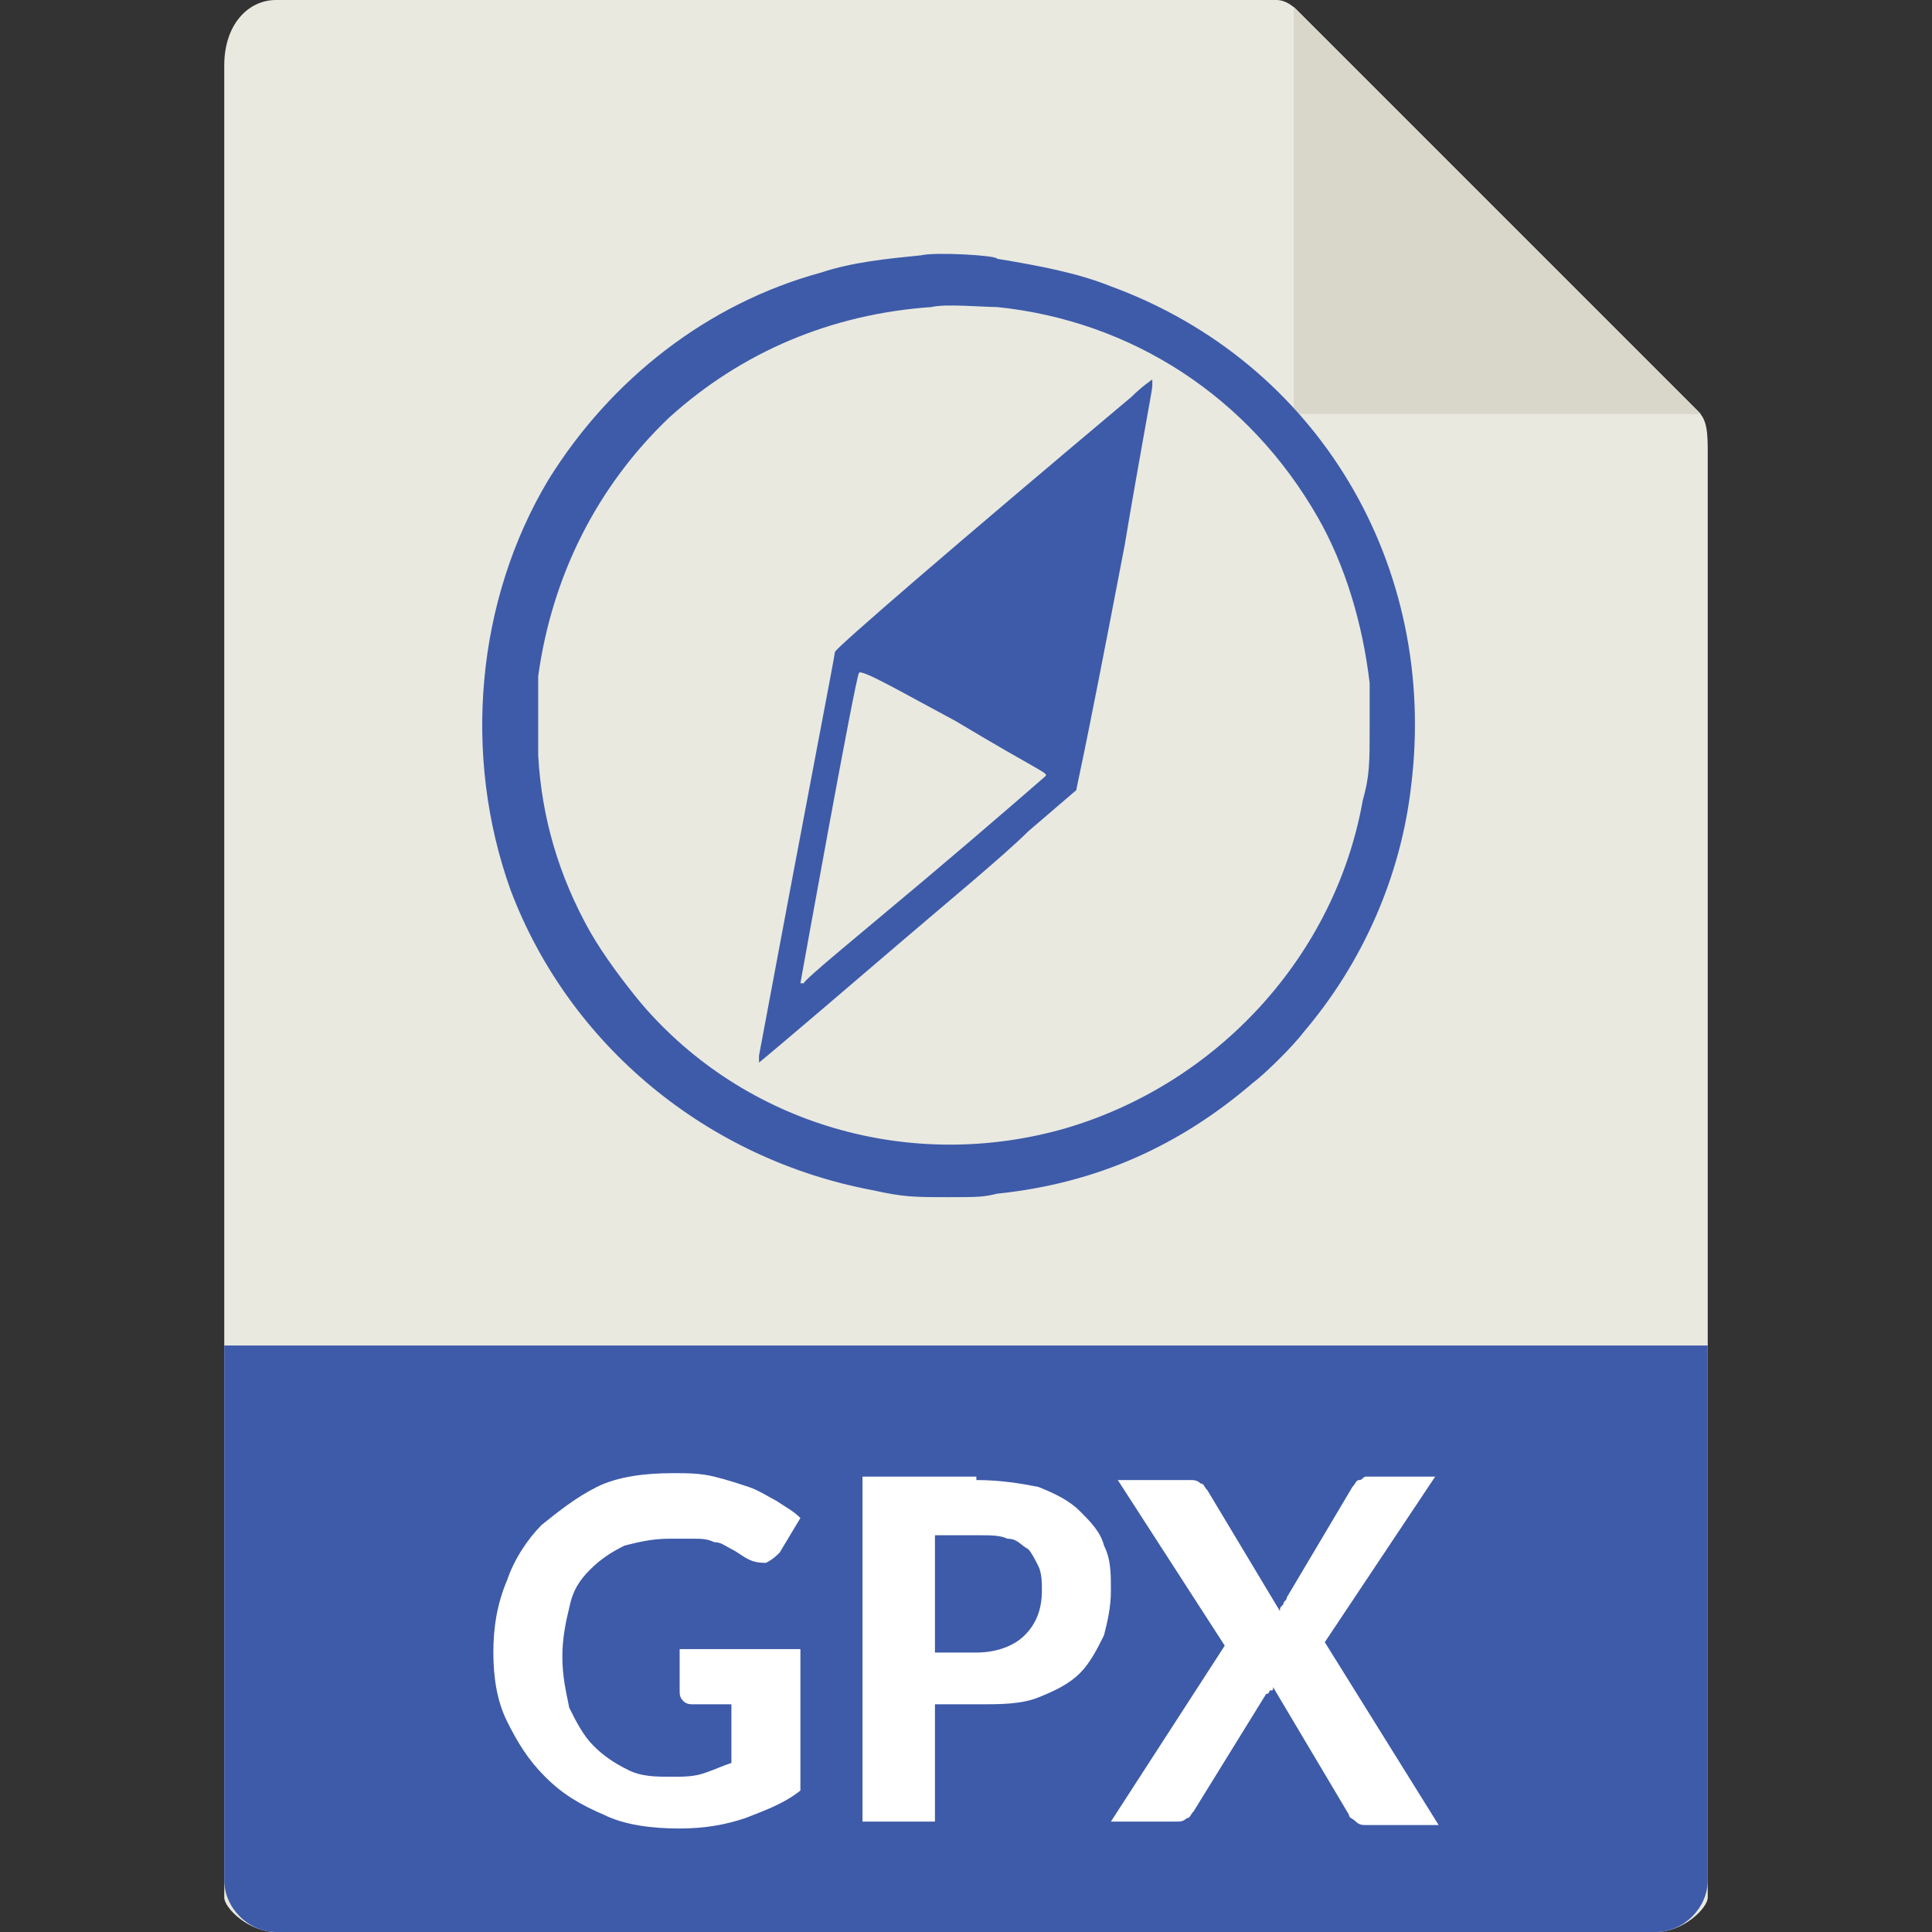
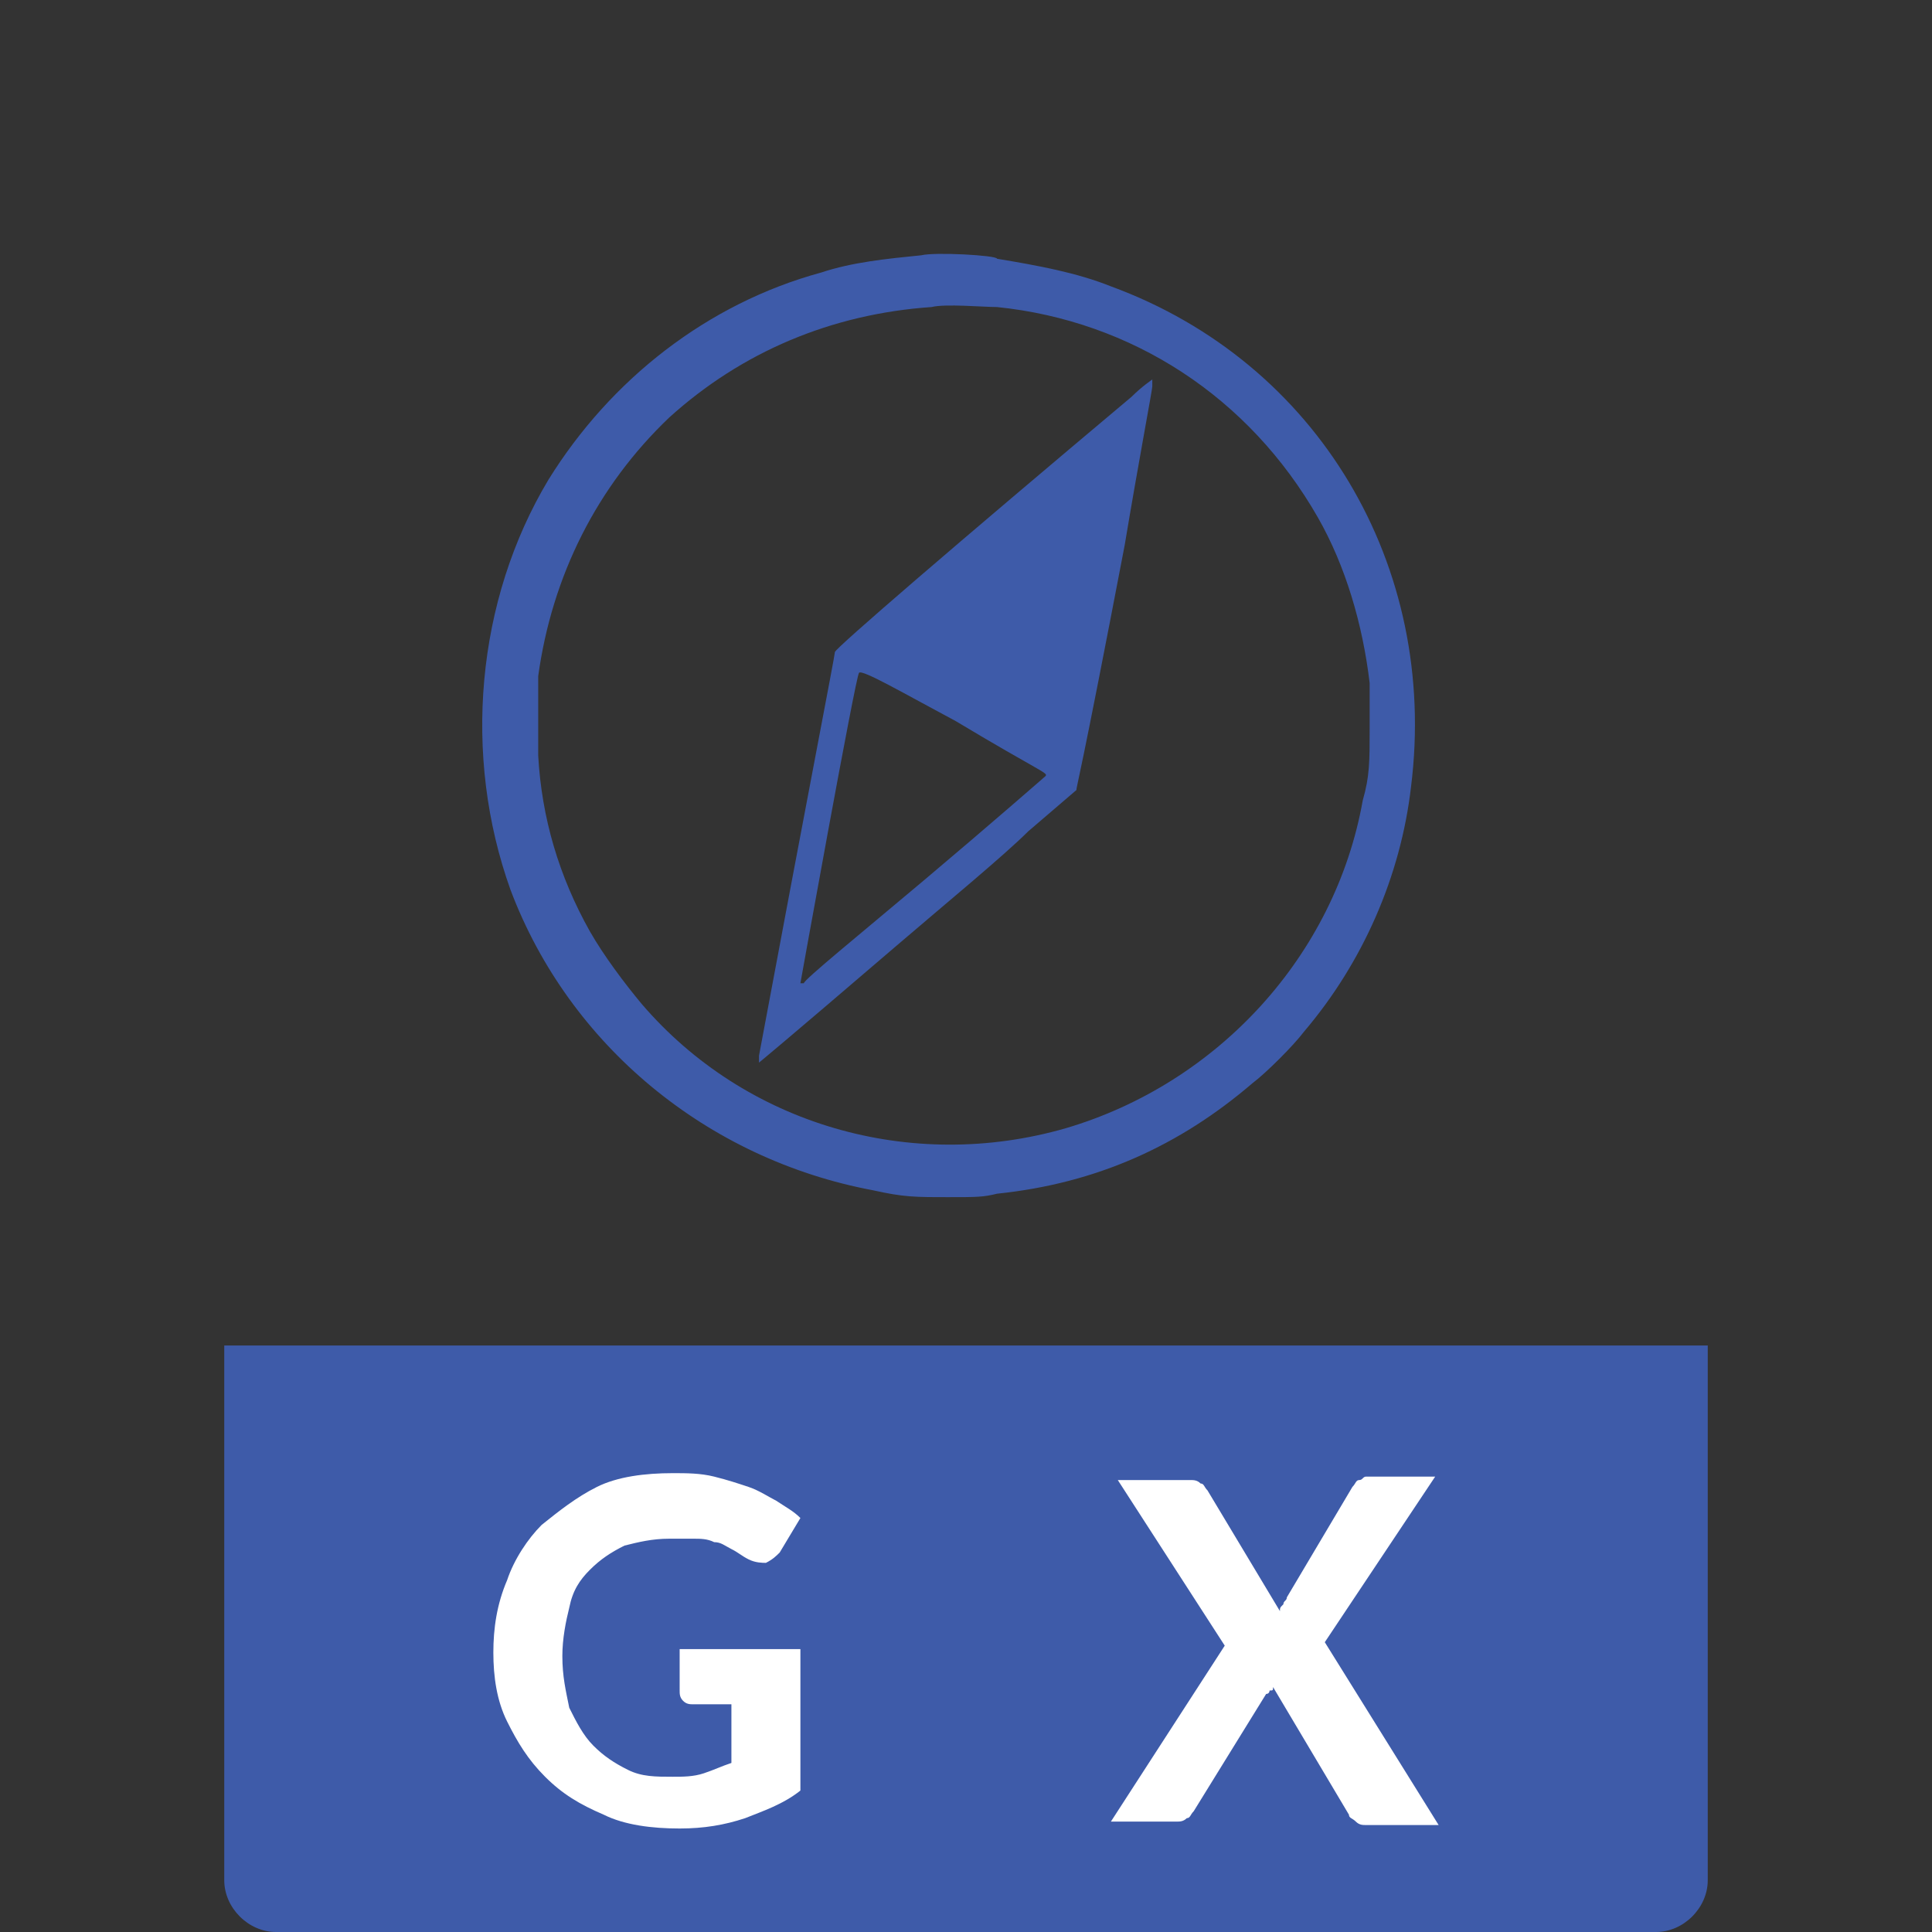
<svg xmlns="http://www.w3.org/2000/svg" version="1.1" id="Layer_1" x="0px" y="0px" viewBox="0 0 56 56" style="enable-background:new 0 0 56 56;" xml:space="preserve">
  <rect x="0" y="0" width="56" height="56" fill="#333333" stroke="none" />
  <style type="text/css">
	.st0{fill:#E9E9E0;}
	.st1{fill:#D9D7CA;}
	.st2{fill:#3E5BA9;}
	.st3{fill:#FFFFFF;}
</style>
  <g>
-     <path class="st0" d="M37,0H8C7.2,0,6.5,0.7,6.5,1.9V55c0,0.3,0.7,1,1.5,1H48c0.8,0,1.5-0.7,1.5-1V13c0-0.7-0.1-0.9-0.3-1.1   L37.6,0.3C37.4,0.1,37.2,0,37,0z" />
-     <polygon class="st1" points="37.5,0.2 37.5,12 49.3,12  " />
    <path class="st2" d="M48,56H8c-0.8,0-1.5-0.7-1.5-1.5V39h43v15.5C49.5,55.3,48.8,56,48,56z" />
  </g>
  <g>
    <path class="st3" d="M19.8,47.8h3.4v4.1c-0.5,0.4-1.1,0.6-1.6,0.8C21,52.9,20.4,53,19.7,53c-0.8,0-1.6-0.1-2.2-0.4   c-0.7-0.3-1.2-0.6-1.7-1.1c-0.5-0.5-0.8-1-1.1-1.6c-0.3-0.6-0.4-1.3-0.4-2c0-0.7,0.1-1.4,0.4-2.1c0.2-0.6,0.6-1.2,1-1.6   c0.5-0.4,1-0.8,1.6-1.1c0.6-0.3,1.4-0.4,2.2-0.4c0.4,0,0.8,0,1.2,0.1c0.4,0.1,0.7,0.2,1,0.3c0.3,0.1,0.6,0.3,0.8,0.4   c0.3,0.2,0.5,0.3,0.7,0.5L22.6,45c-0.1,0.1-0.2,0.2-0.4,0.3c-0.1,0-0.3,0-0.5-0.1c-0.2-0.1-0.3-0.2-0.5-0.3   c-0.2-0.1-0.3-0.2-0.5-0.2c-0.2-0.1-0.4-0.1-0.6-0.1c-0.2,0-0.5,0-0.7,0c-0.5,0-0.9,0.1-1.3,0.2c-0.4,0.2-0.7,0.4-1,0.7   c-0.3,0.3-0.5,0.6-0.6,1.1c-0.1,0.4-0.2,0.9-0.2,1.4c0,0.6,0.1,1,0.2,1.5c0.2,0.4,0.4,0.8,0.7,1.1c0.3,0.3,0.6,0.5,1,0.7   c0.4,0.2,0.8,0.2,1.3,0.2c0.3,0,0.6,0,0.9-0.1c0.3-0.1,0.5-0.2,0.8-0.3v-1.7h-1.1c-0.1,0-0.2,0-0.3-0.1c-0.1-0.1-0.1-0.2-0.1-0.3   V47.8z" />
-     <path class="st3" d="M28.3,42.9c0.7,0,1.3,0.1,1.8,0.2c0.5,0.2,0.9,0.4,1.2,0.7c0.3,0.3,0.6,0.6,0.7,1c0.2,0.4,0.2,0.8,0.2,1.3   c0,0.5-0.1,0.9-0.2,1.3c-0.2,0.4-0.4,0.8-0.7,1.1c-0.3,0.3-0.7,0.5-1.2,0.7c-0.5,0.2-1.1,0.2-1.7,0.2h-1.3v3.4h-2.1v-10H28.3z    M28.3,47.9c0.6,0,1.1-0.2,1.4-0.5c0.3-0.3,0.5-0.7,0.5-1.3c0-0.2,0-0.5-0.1-0.7c-0.1-0.2-0.2-0.4-0.3-0.5   c-0.2-0.1-0.3-0.3-0.6-0.3c-0.2-0.1-0.5-0.1-0.8-0.1h-1.3v3.4H28.3z" />
    <path class="st3" d="M41.7,52.9h-2.1c-0.1,0-0.2,0-0.3-0.1c-0.1-0.1-0.2-0.1-0.2-0.2l-2.2-3.7c0,0.1,0,0.1-0.1,0.1   c0,0,0,0.1-0.1,0.1l-2.1,3.4c-0.1,0.1-0.1,0.2-0.2,0.2c-0.1,0.1-0.2,0.1-0.3,0.1h-1.9l3.3-5.1l-3.1-4.8h2.1c0.1,0,0.2,0,0.3,0.1   c0.1,0,0.1,0.1,0.2,0.2l2.1,3.5c0-0.1,0-0.1,0.1-0.2c0-0.1,0.1-0.1,0.1-0.2l1.9-3.2c0.1-0.1,0.1-0.2,0.2-0.2c0.1,0,0.1-0.1,0.2-0.1   h2l-3.2,4.8L41.7,52.9z" />
  </g>
  <g>
    <path class="st2" d="M26.7,7.4c-1,0.1-2,0.2-2.9,0.5c-3.3,0.9-6.1,3.1-7.9,6c-2.1,3.5-2.5,8-1.1,11.9c1.7,4.5,5.7,7.8,10.5,8.7   c0.9,0.2,1.2,0.2,2.2,0.2c0.8,0,1,0,1.4-0.1c2.9-0.3,5.3-1.4,7.4-3.2c0.4-0.3,1.2-1.1,1.5-1.5c1.7-2,2.8-4.5,3.1-7.1   c0.8-6.4-2.7-12.3-8.7-14.5c-1-0.4-2.1-0.6-3.3-0.8C28.9,7.4,27.1,7.3,26.7,7.4L26.7,7.4z M28.9,8.9c3.9,0.4,7.3,2.6,9.3,6.1   c0.8,1.4,1.3,3.1,1.5,4.8c0,0.2,0,0.7,0,1.3c0,1,0,1.4-0.2,2.1c-0.8,4.5-4.2,8.2-8.6,9.5c-4.5,1.3-9.3-0.1-12.3-3.6   c-0.5-0.6-1.1-1.4-1.5-2.1c-0.9-1.6-1.4-3.3-1.5-5.1c0-0.5,0-1.8,0-2.3c0.4-2.9,1.7-5.5,3.8-7.5c2.1-1.9,4.7-3,7.6-3.2   C27.4,8.8,28.5,8.9,28.9,8.9L28.9,8.9z" />
    <path class="st2" d="M32.8,11.5c-5,4.2-8.6,7.3-8.6,7.4c0,0.1-0.8,4.2-2.2,11.7c0,0.1,0,0.2,0,0.2c0,0,0.5-0.4,4-3.4   c1.4-1.2,3.1-2.6,3.8-3.3c0.7-0.6,1.4-1.2,1.4-1.2c0-0.1,0.1-0.3,1.4-7.1c0.4-2.4,0.8-4.5,0.8-4.6c0-0.1,0-0.2,0-0.2   C33.4,11,33.1,11.2,32.8,11.5L32.8,11.5z M27.7,20.9c2.5,1.5,2.7,1.5,2.6,1.6c0,0-1.6,1.4-3.5,3c-1.9,1.6-3.5,2.9-3.5,3   c0,0-0.1,0-0.1,0c0,0,1.6-8.9,1.7-9c0,0,0,0,0,0C25,19.4,26.2,20.1,27.7,20.9L27.7,20.9z" />
  </g>
</svg>